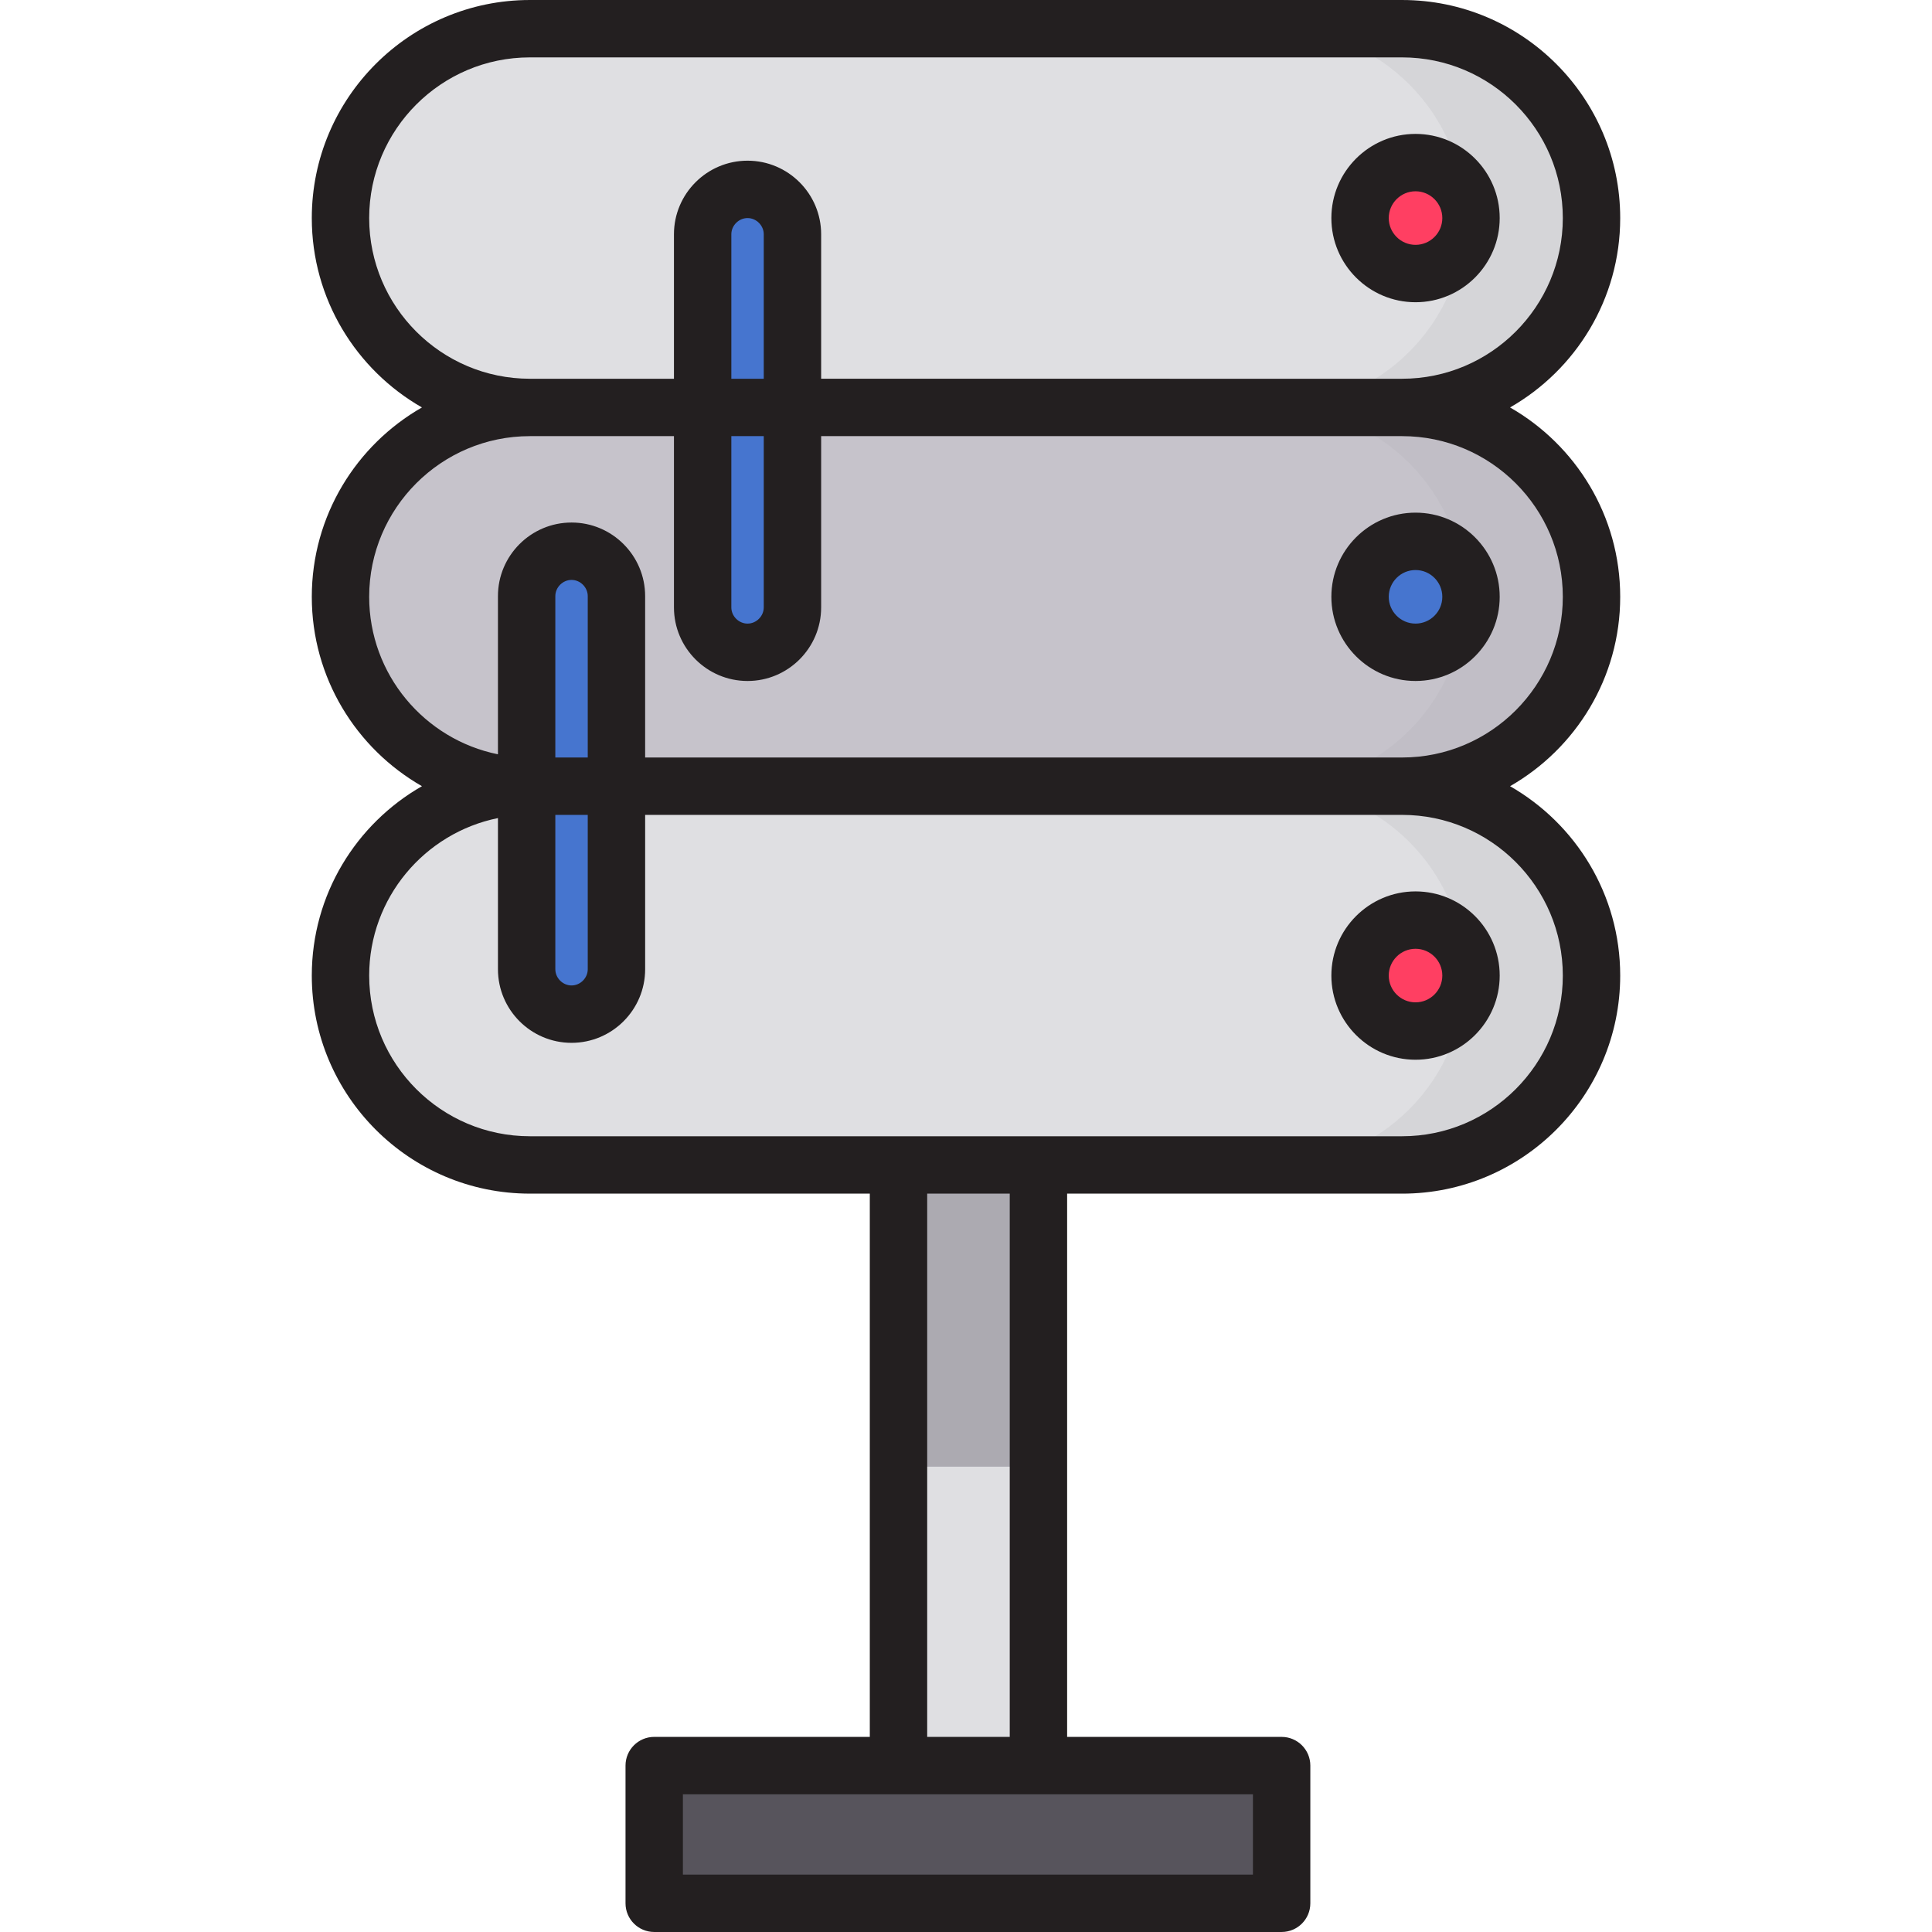
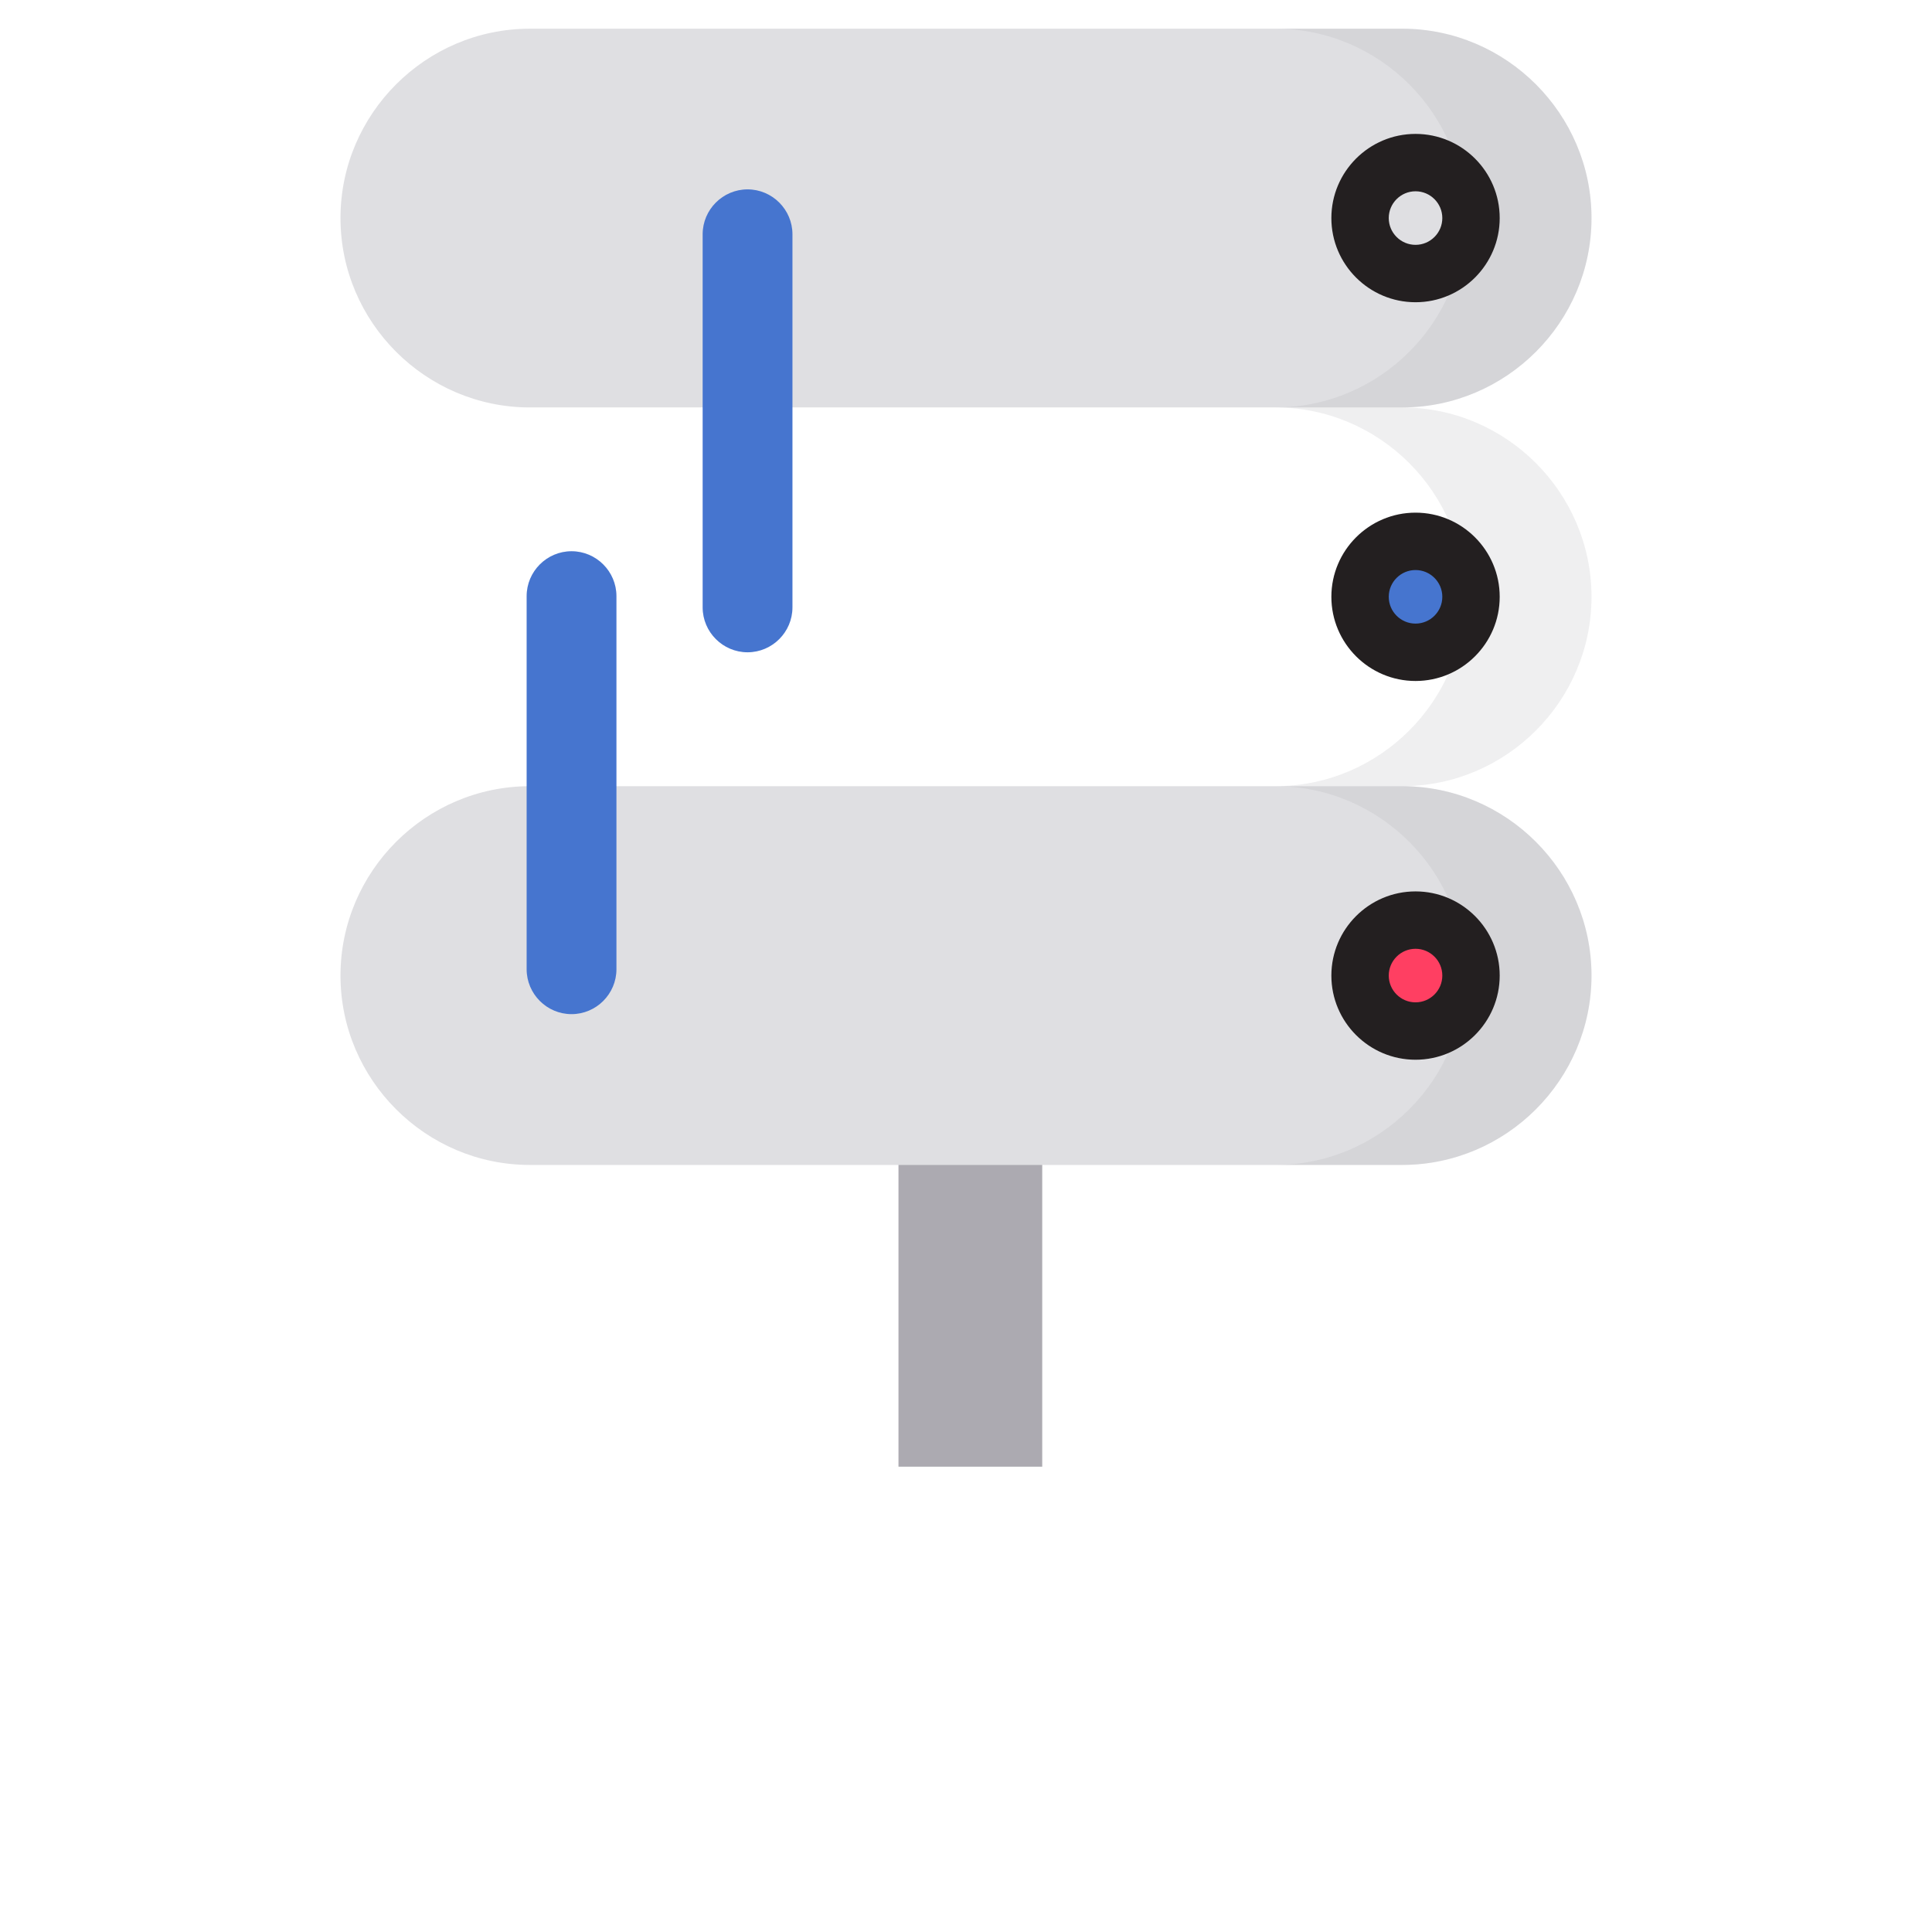
<svg xmlns="http://www.w3.org/2000/svg" version="1.1" id="Layer_1" viewBox="0 0 512 512" xml:space="preserve">
-   <rect x="238.106" y="291.223" style="fill:#DFDFE2;" width="38.094" height="194.926" />
  <rect x="238.106" y="291.223" style="fill:#ACAAB1;" width="38.094" height="97.463" />
  <path style="fill:#DFDFE2;" d="M371.58,107.977H140.418c-27.603,0-50.186-22.584-50.186-50.186l0,0  c0-27.603,22.584-50.186,50.186-50.186H371.58c27.603,0,50.186,22.584,50.186,50.186l0,0  C421.766,85.393,399.182,107.977,371.58,107.977z" />
-   <path style="fill:#C6C3CB;" d="M371.58,208.35H140.418c-27.603,0-50.186-22.584-50.186-50.186l0,0  c0-27.603,22.584-50.186,50.186-50.186H371.58c27.603,0,50.186,22.584,50.186,50.186l0,0  C421.766,185.766,399.182,208.35,371.58,208.35z" />
  <path style="fill:#DFDFE2;" d="M371.58,308.723H140.418c-27.603,0-50.186-22.584-50.186-50.186l0,0  c0-27.603,22.584-50.186,50.186-50.186H371.58c27.603,0,50.186,22.584,50.186,50.186l0,0  C421.766,286.139,399.182,308.723,371.58,308.723z" />
-   <circle style="fill:#FF3F62;" cx="375.13" cy="57.79" r="14.701" />
  <circle style="fill:#4675CF;" cx="375.13" cy="158.163" r="14.701" />
  <circle style="fill:#FF3F62;" cx="375.13" cy="258.536" r="14.701" />
  <g>
    <path style="fill:#4675CF;" d="M198.109,172.864L198.109,172.864c-6.545,0-11.9-5.355-11.9-11.9V62.086   c0-6.545,5.355-11.9,11.9-11.9l0,0c6.545,0,11.9,5.355,11.9,11.9v98.879C210.008,167.509,204.654,172.864,198.109,172.864z" />
    <path style="fill:#4675CF;" d="M151.464,268.758L151.464,268.758c-6.545,0-11.9-5.354-11.9-11.9v-98.879   c0-6.545,5.355-11.9,11.9-11.9l0,0c6.545,0,11.9,5.355,11.9,11.9v98.879C163.364,263.404,158.009,268.758,151.464,268.758z" />
  </g>
-   <rect x="173.371" y="467.9" style="fill:#57545C;" width="166.274" height="36.495" />
  <path style="opacity:0.19;fill:#ACAAB1;enable-background:new    ;" d="M421.766,57.79L421.766,57.79  c0-27.603-22.584-50.186-50.186-50.186h-33.572c27.603,0,50.186,22.584,50.186,50.186l0,0c0,27.603-22.584,50.186-50.186,50.186  c27.603,0,50.186,22.584,50.186,50.186l0,0c0,27.603-22.584,50.186-50.186,50.186c27.603,0,50.186,22.584,50.186,50.186l0,0  c0,27.603-22.584,50.186-50.186,50.186h33.572c27.603,0,50.186-22.584,50.186-50.186l0,0c0-27.603-22.584-50.186-50.186-50.186  c27.603,0,50.186-22.584,50.186-50.186l0,0c0-27.603-22.584-50.186-50.186-50.186C399.182,107.977,421.766,85.393,421.766,57.79z" />
  <g>
-     <path style="fill:#231F20;" d="M429.371,158.163c0-21.466-11.773-40.221-29.192-50.186c17.419-9.965,29.192-28.721,29.192-50.186   c0-31.866-25.925-57.79-57.79-57.79H140.419c-31.866,0-57.79,25.925-57.79,57.79c0,21.466,11.773,40.221,29.192,50.186   c-17.419,9.965-29.192,28.721-29.192,50.186s11.773,40.221,29.192,50.186c-17.419,9.965-29.192,28.721-29.192,50.186   c0,31.866,25.925,57.79,57.79,57.79h90.088v143.969h-57.134c-4.199,0-7.604,3.405-7.604,7.604v36.496   c0,4.199,3.405,7.604,7.604,7.604h166.274c4.2,0,7.604-3.405,7.604-7.604V467.9c0-4.199-3.404-7.604-7.604-7.604h-56.847V316.327   h88.78c31.866,0,57.79-25.925,57.79-57.79c0-21.466-11.773-40.221-29.192-50.186C417.598,198.384,429.371,179.629,429.371,158.163z    M97.836,57.79c0-23.48,19.102-42.582,42.582-42.582H371.58c23.48,0,42.582,19.102,42.582,42.582s-19.102,42.582-42.582,42.582   H217.612V62.086c0-10.755-8.749-19.504-19.503-19.504c-10.754,0-19.504,8.749-19.504,19.504v38.287h-38.187   C116.938,100.373,97.836,81.271,97.836,57.79z M193.813,115.581h8.59v45.384c0,2.328-1.967,4.296-4.295,4.296   c-2.328,0-4.296-1.967-4.296-4.296V115.581z M193.813,100.373V62.086c0-2.328,1.967-4.296,4.296-4.296   c2.329,0,4.295,1.967,4.295,4.296v38.287H193.813z M155.76,200.746h-8.592V157.98c0-2.328,1.967-4.296,4.296-4.296   c2.329,0,4.296,1.967,4.296,4.296V200.746z M147.168,215.954h8.592v40.904c0,2.328-1.967,4.296-4.296,4.296   c-2.329,0-4.296-1.967-4.296-4.296V215.954z M332.042,496.792H180.976v-21.288h57.134h37.085h56.847V496.792z M267.592,460.296   h-21.877V316.327h21.877V460.296z M414.163,258.536c0,23.48-19.102,42.582-42.582,42.582h-96.384h-37.085h-97.692   c-23.48,0-42.582-19.102-42.582-42.582c0-20.585,14.683-37.802,34.125-41.736v40.058c0,10.754,8.749,19.504,19.504,19.504   c10.755,0,19.504-8.749,19.504-19.504v-40.904h200.613C395.061,215.954,414.163,235.056,414.163,258.536z M371.581,200.746H170.968   V157.98c0-10.754-8.749-19.504-19.504-19.504c-10.755,0-19.504,8.749-19.504,19.504v41.919   c-19.442-3.934-34.125-21.151-34.125-41.736c0-23.48,19.102-42.582,42.582-42.582h38.187v45.384   c0,10.754,8.749,19.504,19.504,19.504c10.754,0,19.503-8.749,19.503-19.504v-45.384H371.58c23.48,0,42.582,19.102,42.582,42.582   S395.061,200.746,371.581,200.746z" />
    <path style="fill:#231F20;" d="M375.131,80.096c12.299,0,22.305-10.006,22.305-22.305s-10.006-22.305-22.305-22.305   s-22.305,10.006-22.305,22.305S362.833,80.096,375.131,80.096z M375.131,50.693c3.913,0,7.097,3.184,7.097,7.097   s-3.185,7.097-7.097,7.097s-7.097-3.184-7.097-7.097S371.219,50.693,375.131,50.693z" />
    <path style="fill:#231F20;" d="M375.131,135.858c-12.299,0-22.305,10.006-22.305,22.305s10.006,22.305,22.305,22.305   s22.305-10.006,22.305-22.305S387.431,135.858,375.131,135.858z M375.131,165.26c-3.913,0-7.097-3.184-7.097-7.097   s3.185-7.097,7.097-7.097s7.097,3.184,7.097,7.097S379.045,165.26,375.131,165.26z" />
    <path style="fill:#231F20;" d="M375.131,280.841c12.299,0,22.305-10.006,22.305-22.305c0-12.299-10.006-22.305-22.305-22.305   s-22.305,10.006-22.305,22.305C352.826,270.835,362.833,280.841,375.131,280.841z M375.131,251.439   c3.913,0,7.097,3.184,7.097,7.097c0,3.914-3.185,7.097-7.097,7.097s-7.097-3.184-7.097-7.097   C368.034,254.623,371.219,251.439,375.131,251.439z" />
  </g>
</svg>